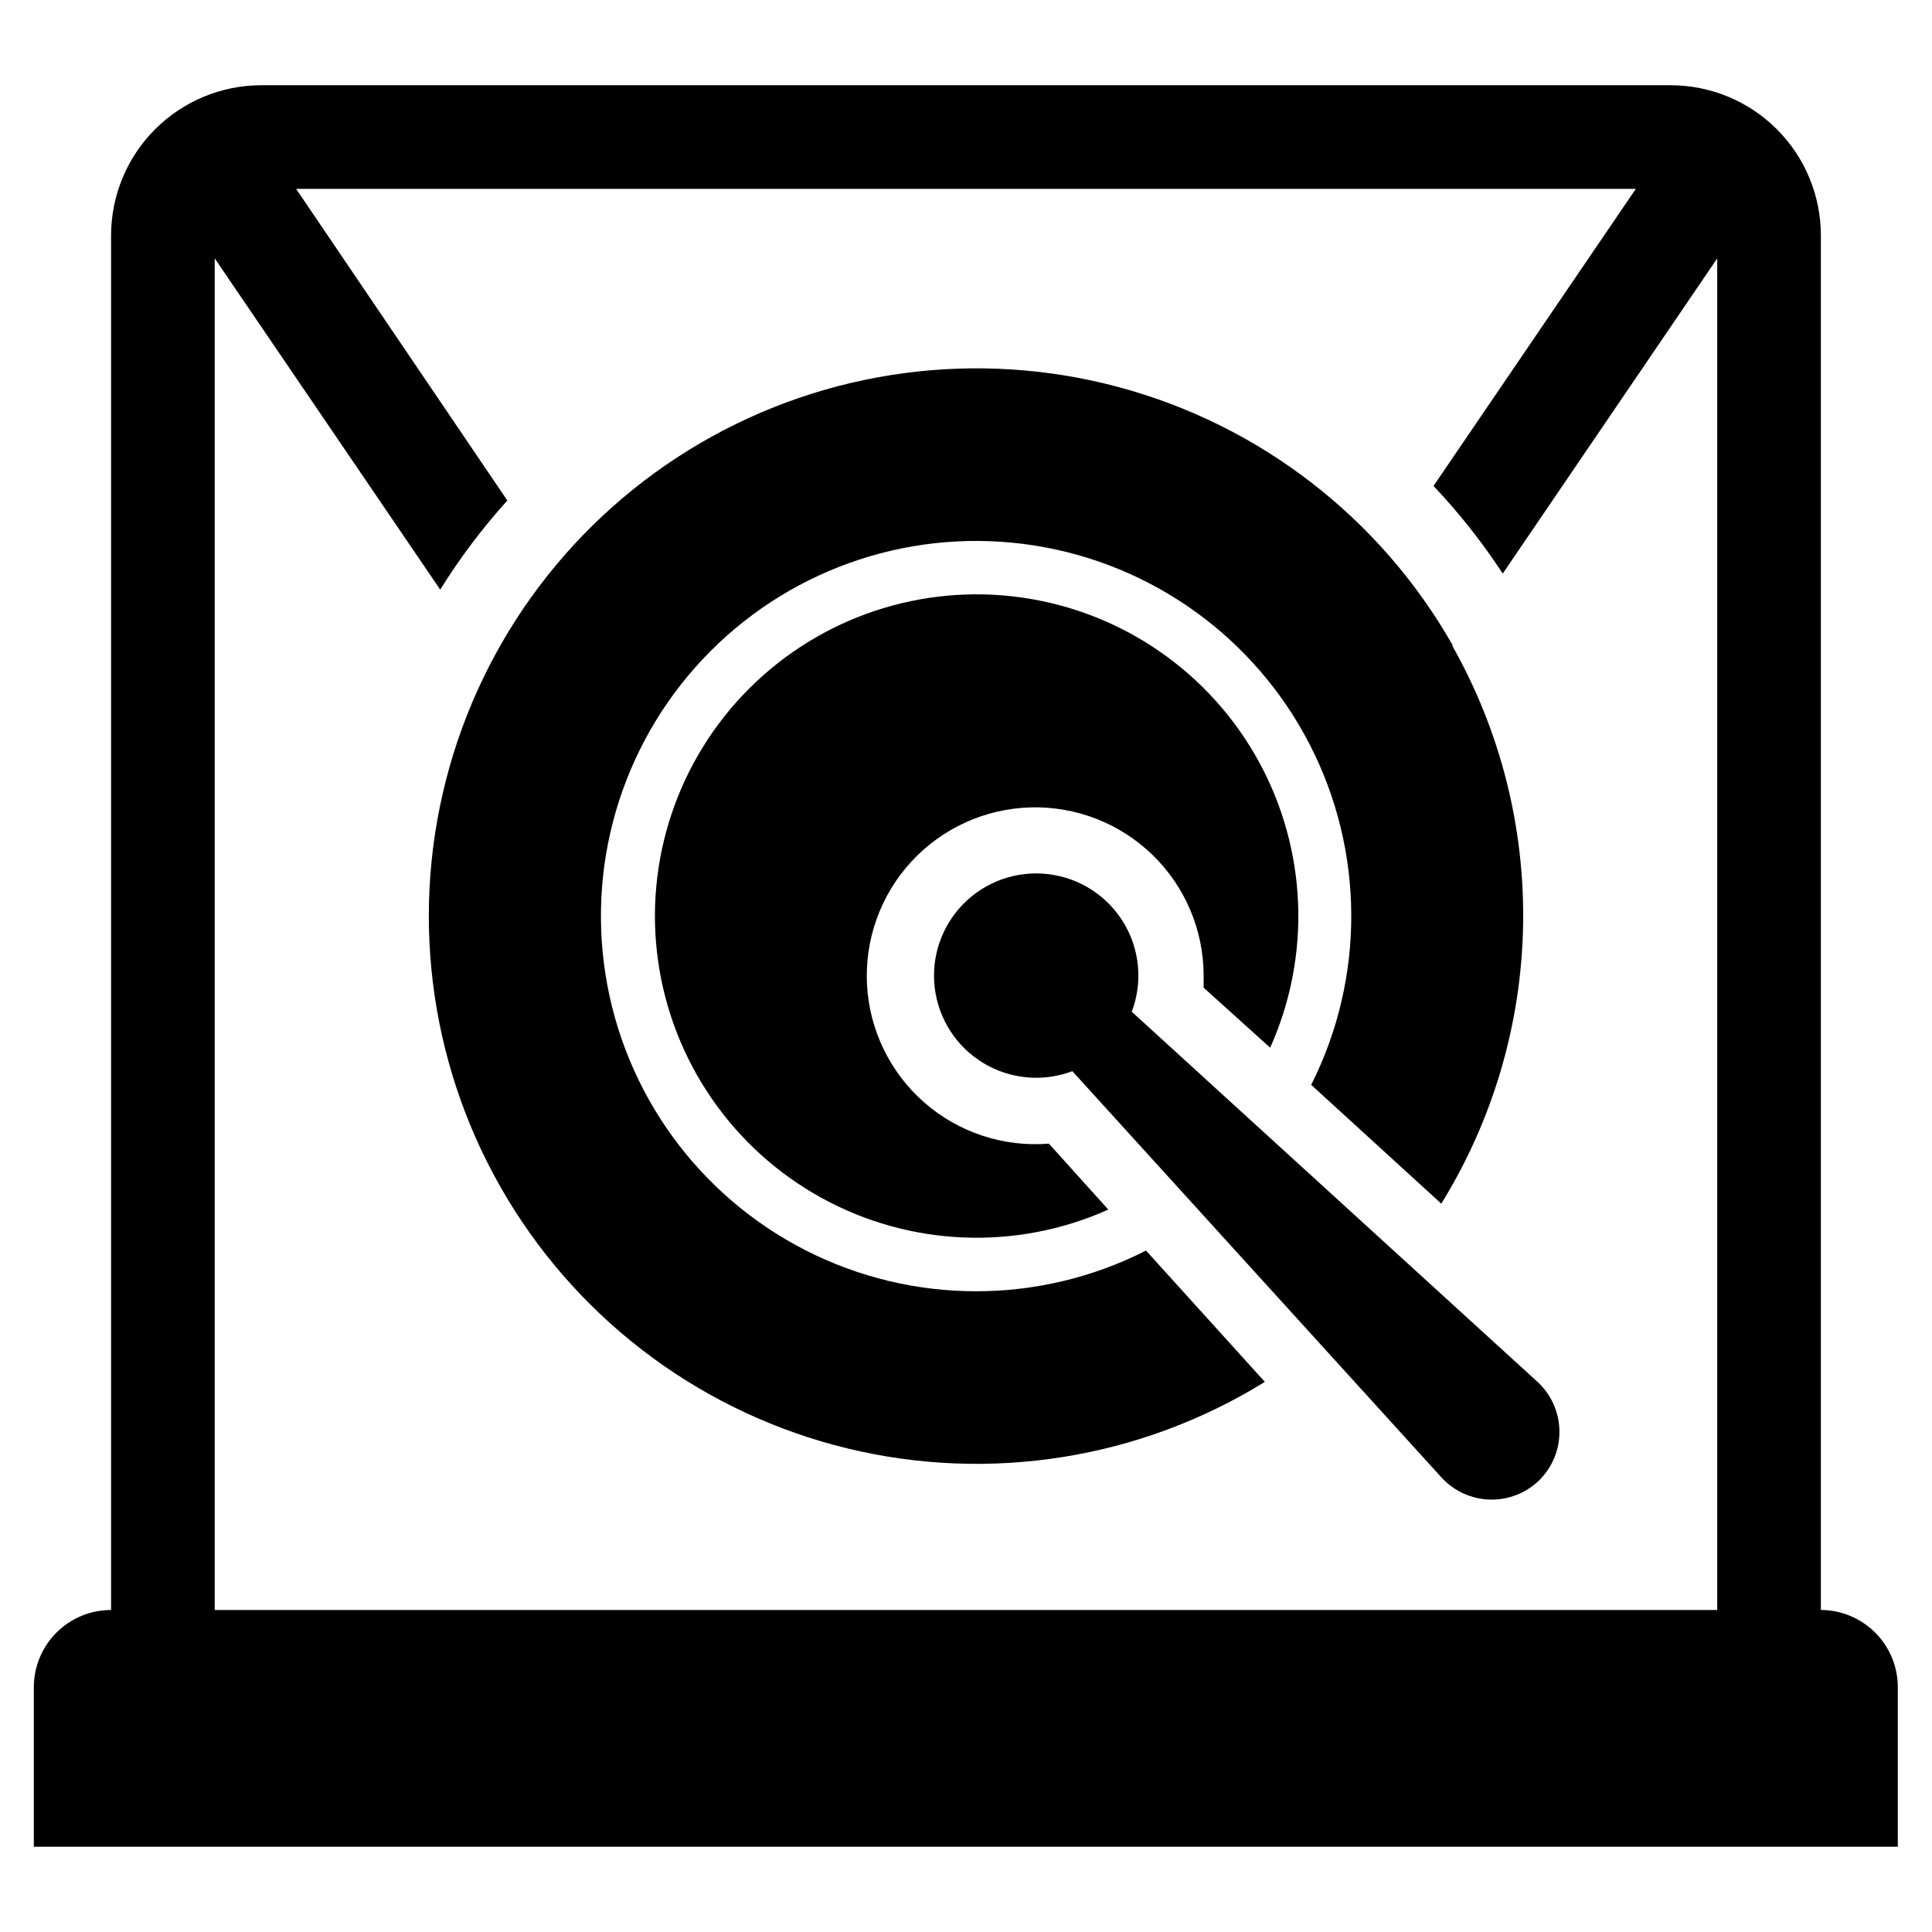
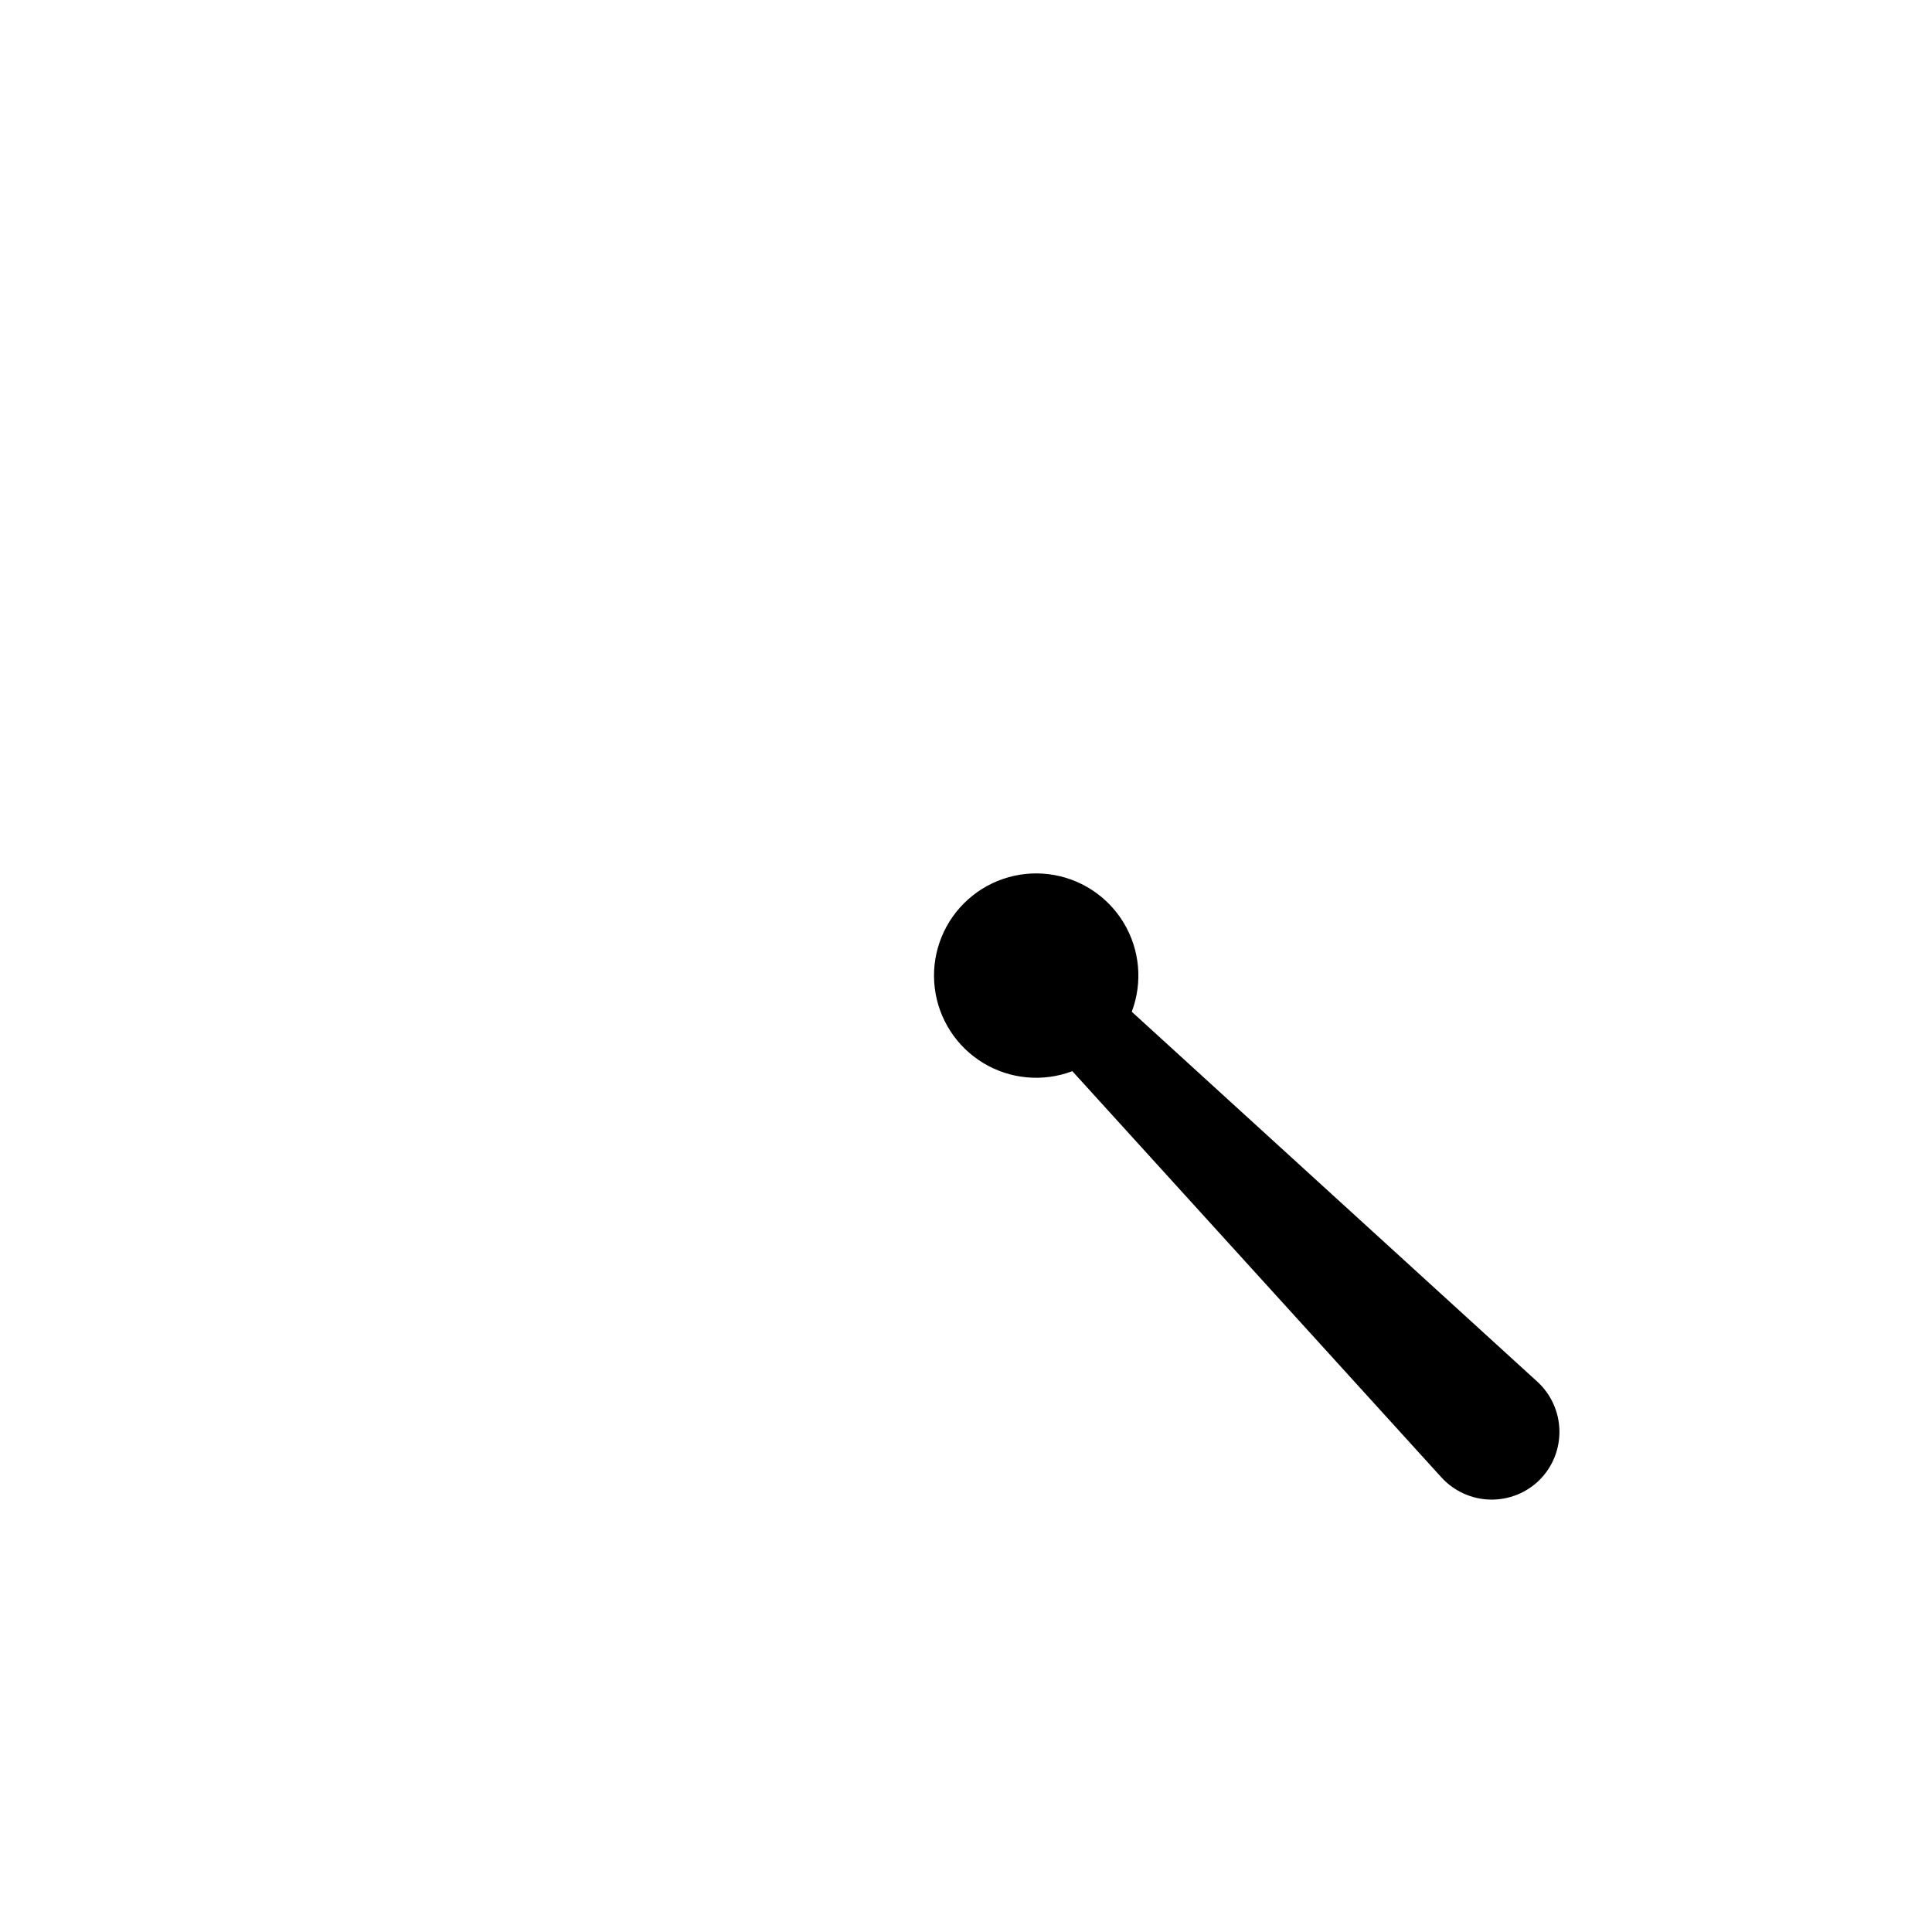
<svg xmlns="http://www.w3.org/2000/svg" fill="#000000" width="800px" height="800px" version="1.1" viewBox="144 144 512 512">
  <g>
-     <path d="m480.61 421.65c10.961-24.449 9.797-52.629-3.152-76.086-12.945-23.457-36.168-39.465-62.695-43.215-26.531-3.754-53.281 5.184-72.227 24.129-18.945 18.945-27.883 45.695-24.129 72.223 3.75 26.531 19.758 49.754 43.215 62.699 23.457 12.949 51.637 14.113 76.086 3.152l-15.742-17.477h-0.004c-12.008 0.977-23.902-2.941-32.977-10.867-9.074-7.922-14.562-19.18-15.215-31.207-0.648-12.031 3.59-23.816 11.758-32.672 8.168-8.855 19.566-14.035 31.613-14.359 12.043-0.324 23.703 4.234 32.336 12.637 8.633 8.406 13.5 19.941 13.5 31.992v3.148z" />
-     <path d="m529.1 315.22c-19.141-33.781-51.012-58.484-88.496-68.598-37.48-10.109-77.453-4.785-110.98 14.785-33.527 19.574-57.82 51.762-67.445 89.371-9.629 37.613-3.789 77.512 16.215 110.79s52.504 57.148 90.234 66.289c37.73 9.141 77.555 2.785 110.57-17.645l-31.488-34.793c-28.344 14.398-61.863 14.375-90.188-0.062s-48.035-41.551-53.031-72.945c-5-31.398 5.316-63.289 27.758-85.812 22.438-22.52 54.293-32.949 85.707-28.062 31.414 4.883 58.598 24.496 73.137 52.77 14.539 28.27 14.684 61.793 0.387 90.188l34.477 31.488c13.691-22.152 21.176-47.574 21.676-73.609 0.496-26.035-6.008-51.727-18.84-74.387z" />
-     <path d="m626.55 570.66v-364.24c0-10.566-4.195-20.695-11.664-28.168-7.473-7.469-17.602-11.664-28.168-11.664h-373.45c-10.562 0-20.695 4.195-28.164 11.664-7.473 7.473-11.668 17.602-11.668 28.168v364.24c-5.43 0-10.633 2.156-14.473 5.996-3.84 3.836-5.996 9.043-5.996 14.473v42.273l493.97-0.004v-42.27c0-5.43-2.156-10.637-5.996-14.473-3.84-3.84-9.043-5.996-14.473-5.996zm-27.473 0h-398.17v-358.18l59.75 87.773c5.223-8.383 11.176-16.285 17.789-23.617l-55.969-82.578h355.03l-53.609 78.719c6.793 7.184 12.93 14.957 18.344 23.223l56.836-83.52z" />
    <path d="m552.09 536.11c-3.488 3.5-8.262 5.414-13.203 5.297-4.941-0.121-9.617-2.262-12.934-5.926l-97.77-107.61c-7.781 2.941-16.484 2.144-23.605-2.16-7.117-4.309-11.859-11.652-12.859-19.91-1-8.262 1.852-16.523 7.734-22.406 5.883-5.883 14.145-8.738 22.406-7.734 8.258 1 15.602 5.742 19.91 12.859 4.309 7.121 5.102 15.824 2.16 23.605l107.53 98.086c3.59 3.309 5.684 7.934 5.801 12.816 0.121 4.883-1.746 9.602-5.172 13.082z" />
  </g>
</svg>